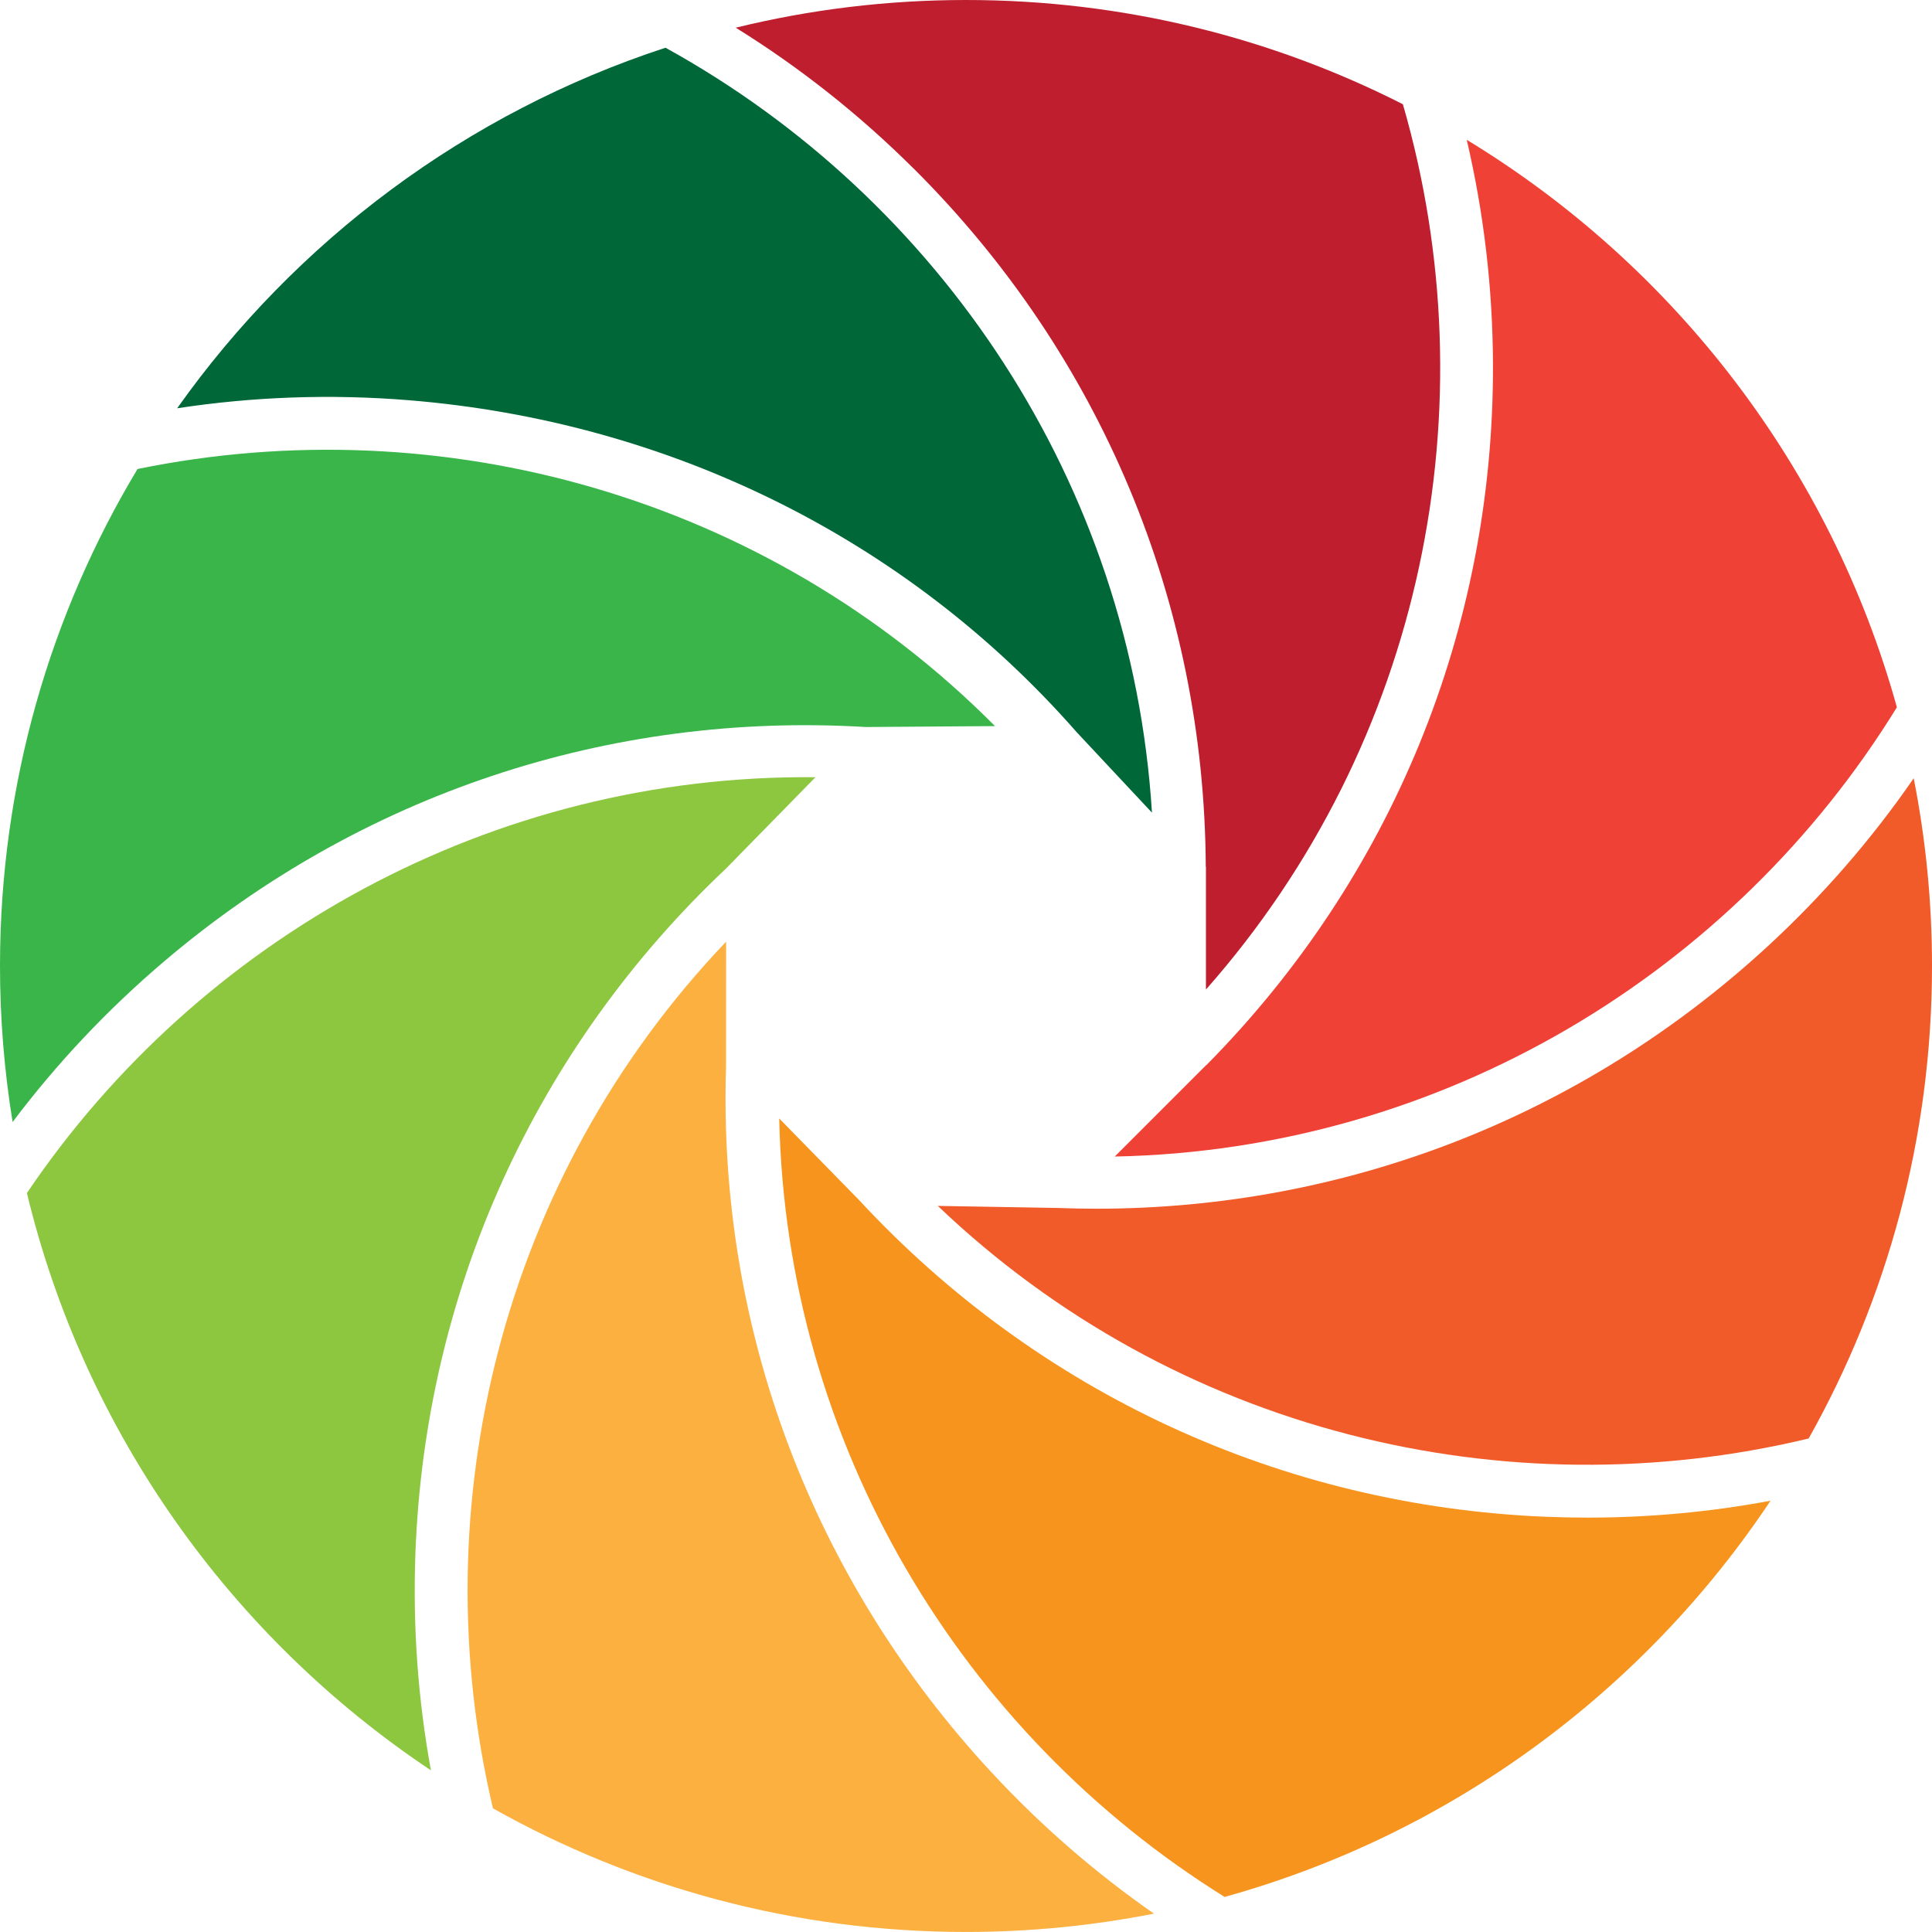
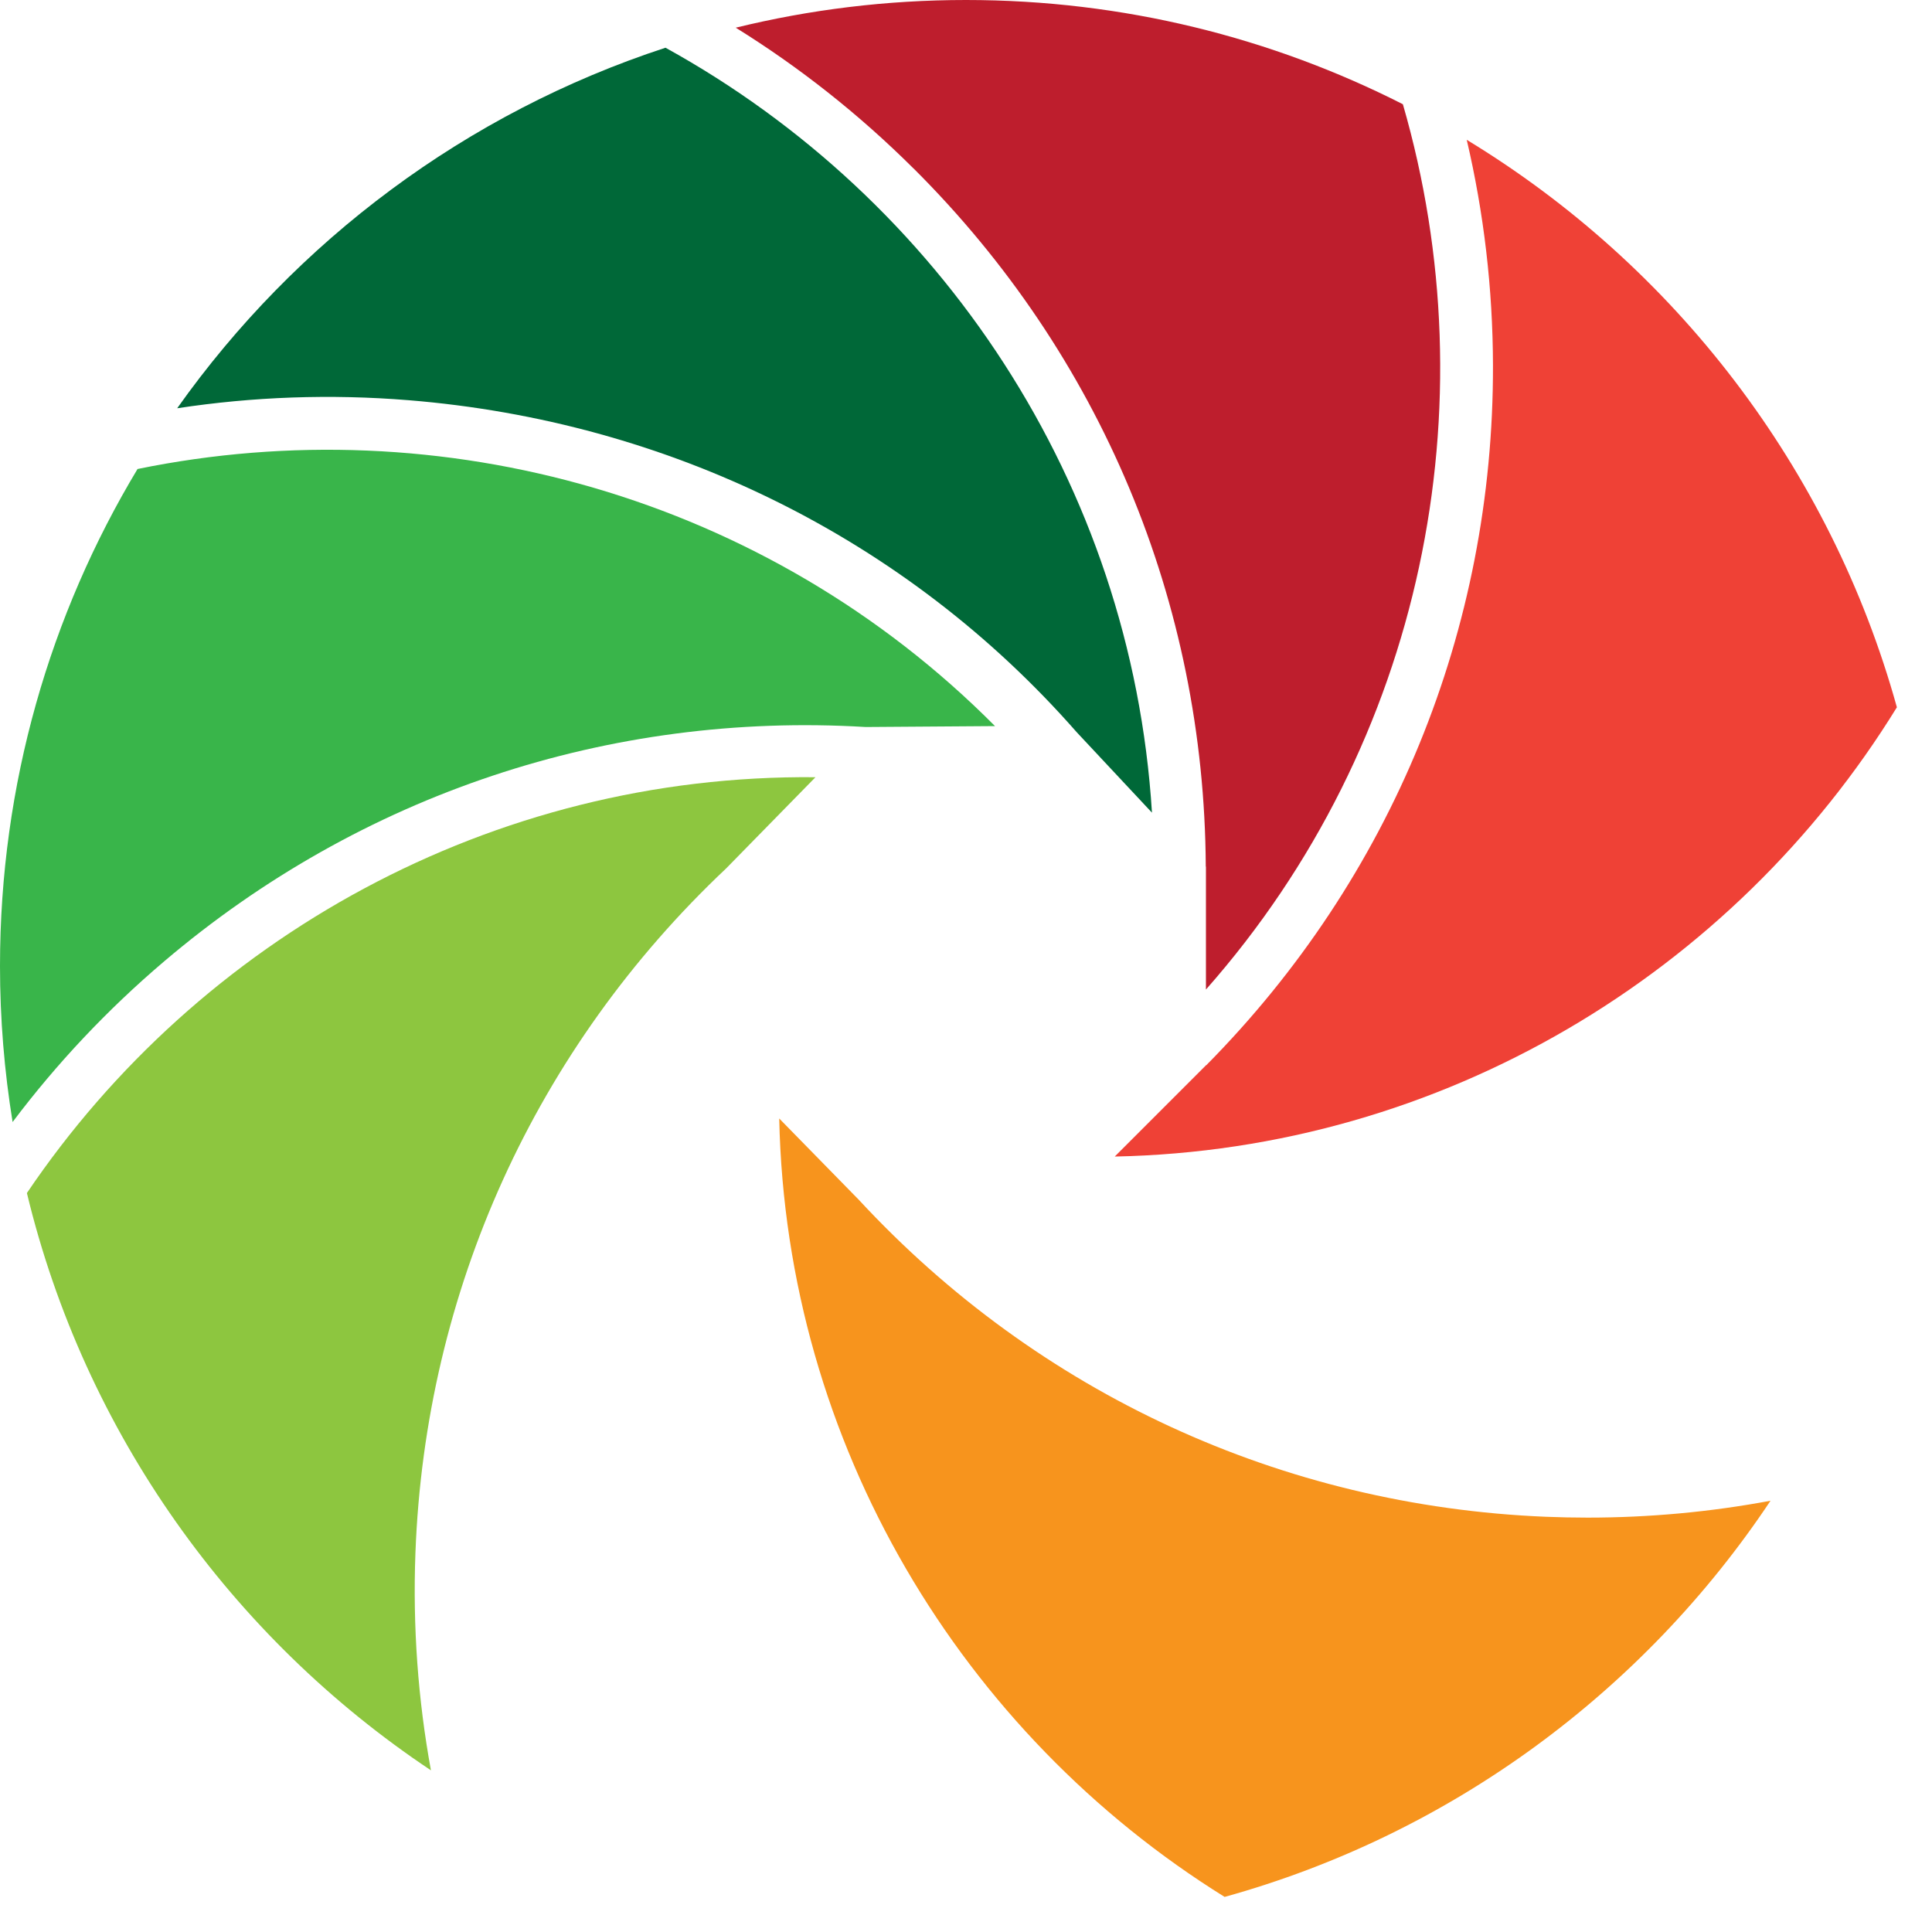
<svg xmlns="http://www.w3.org/2000/svg" id="Calque_1" data-name="Calque 1" viewBox="0 0 590.35 590.34">
  <defs>
    <style> .cls-1 { fill: #39b54a; } .cls-2 { fill: #8dc63f; } .cls-3 { fill: #f7941d; } .cls-4 { fill: #ef4136; } .cls-5 { fill: #006838; } .cls-6 { fill: #f15a29; } .cls-7 { fill: #be1e2d; } .cls-8 { fill: #fbb040; } </style>
  </defs>
  <path class="cls-1" d="M42.03,143.3C15.35,187.67,0,239.63,0,295.17c0,16.23,1.33,32.15,3.85,47.68,13.42-17.83,28.91-34.31,46.33-49.11,60.03-51.01,135.94-76.31,214.35-71.59l39.51-.28c-69.92-70.37-169.42-97.54-262-78.56Z" />
  <path class="cls-5" d="M124.87,122.29c79.05,6.42,151.91,41.92,204.1,101.41l23.03,24.62c-6.27-100.66-64.82-187.52-148.65-233.74-60.83,19.9-112.96,59-149.21,110.17,23.13-3.53,46.83-4.4,70.73-2.46Z" />
  <path class="cls-3" d="M485.07,463.73c-4.24,0-8.49-.09-12.75-.26-80.58-3.32-155.13-37.72-209.91-96.87l-24.31-24.83c2.13,99.66,55.83,187.93,136.1,237.86,69.11-19.16,128.03-62.82,166.81-121.06-18.29,3.42-37,5.16-55.95,5.16Z" />
-   <path class="cls-6" d="M584.76,237.81c-12.77,18.53-27.69,35.76-44.64,51.37-56.39,51.94-128.81,80.16-205.04,80.16-3.95,0-7.91-.08-11.89-.23l-36.63-.63c72.45,69.15,173.61,93.35,266.1,71.07,23.99-42.69,37.69-91.93,37.69-144.38,0-19.63-1.93-38.8-5.59-57.36Z" />
  <path class="cls-2" d="M8.22,364.55c17.64,73.23,62.58,135.82,123.46,176.4-3.96-21.65-5.58-43.9-4.74-66.42,2.99-80.05,36.7-154.26,94.92-209.15l27.32-27.89c-98.85-.98-188.34,49.17-240.96,127.06Z" />
  <path class="cls-4" d="M456.2,111.59c.2,80.65-30.92,156.62-87.63,213.93l-.09-.09v.11l-27.86,27.86c100.27-2,189.11-56.22,239-137.28-20.29-73.15-68.02-134.89-131.44-173.4,5.23,22.33,7.96,45.4,8.02,68.89Z" />
-   <path class="cls-8" d="M303.07,541.68c-54.65-58.89-83.76-135.45-81.22-215.69l.02-38.24c-68.81,72.18-93.01,172.72-71.24,264.81,42.73,24.04,92.03,37.78,144.55,37.78,19.65,0,38.85-1.94,57.43-5.6-17.81-12.39-34.43-26.78-49.53-43.06Z" />
  <path class="cls-7" d="M279.13,51.45c57.17,56.88,88.88,132.61,89.31,213.24h-.07l.12.12v37.56c66.79-75.64,86.82-178.53,60.18-270.52C388.57,11.49,343.22,0,295.17,0c-24.25,0-47.8,2.94-70.35,8.46,19.45,12.08,37.68,26.45,54.3,43Z" />
</svg>